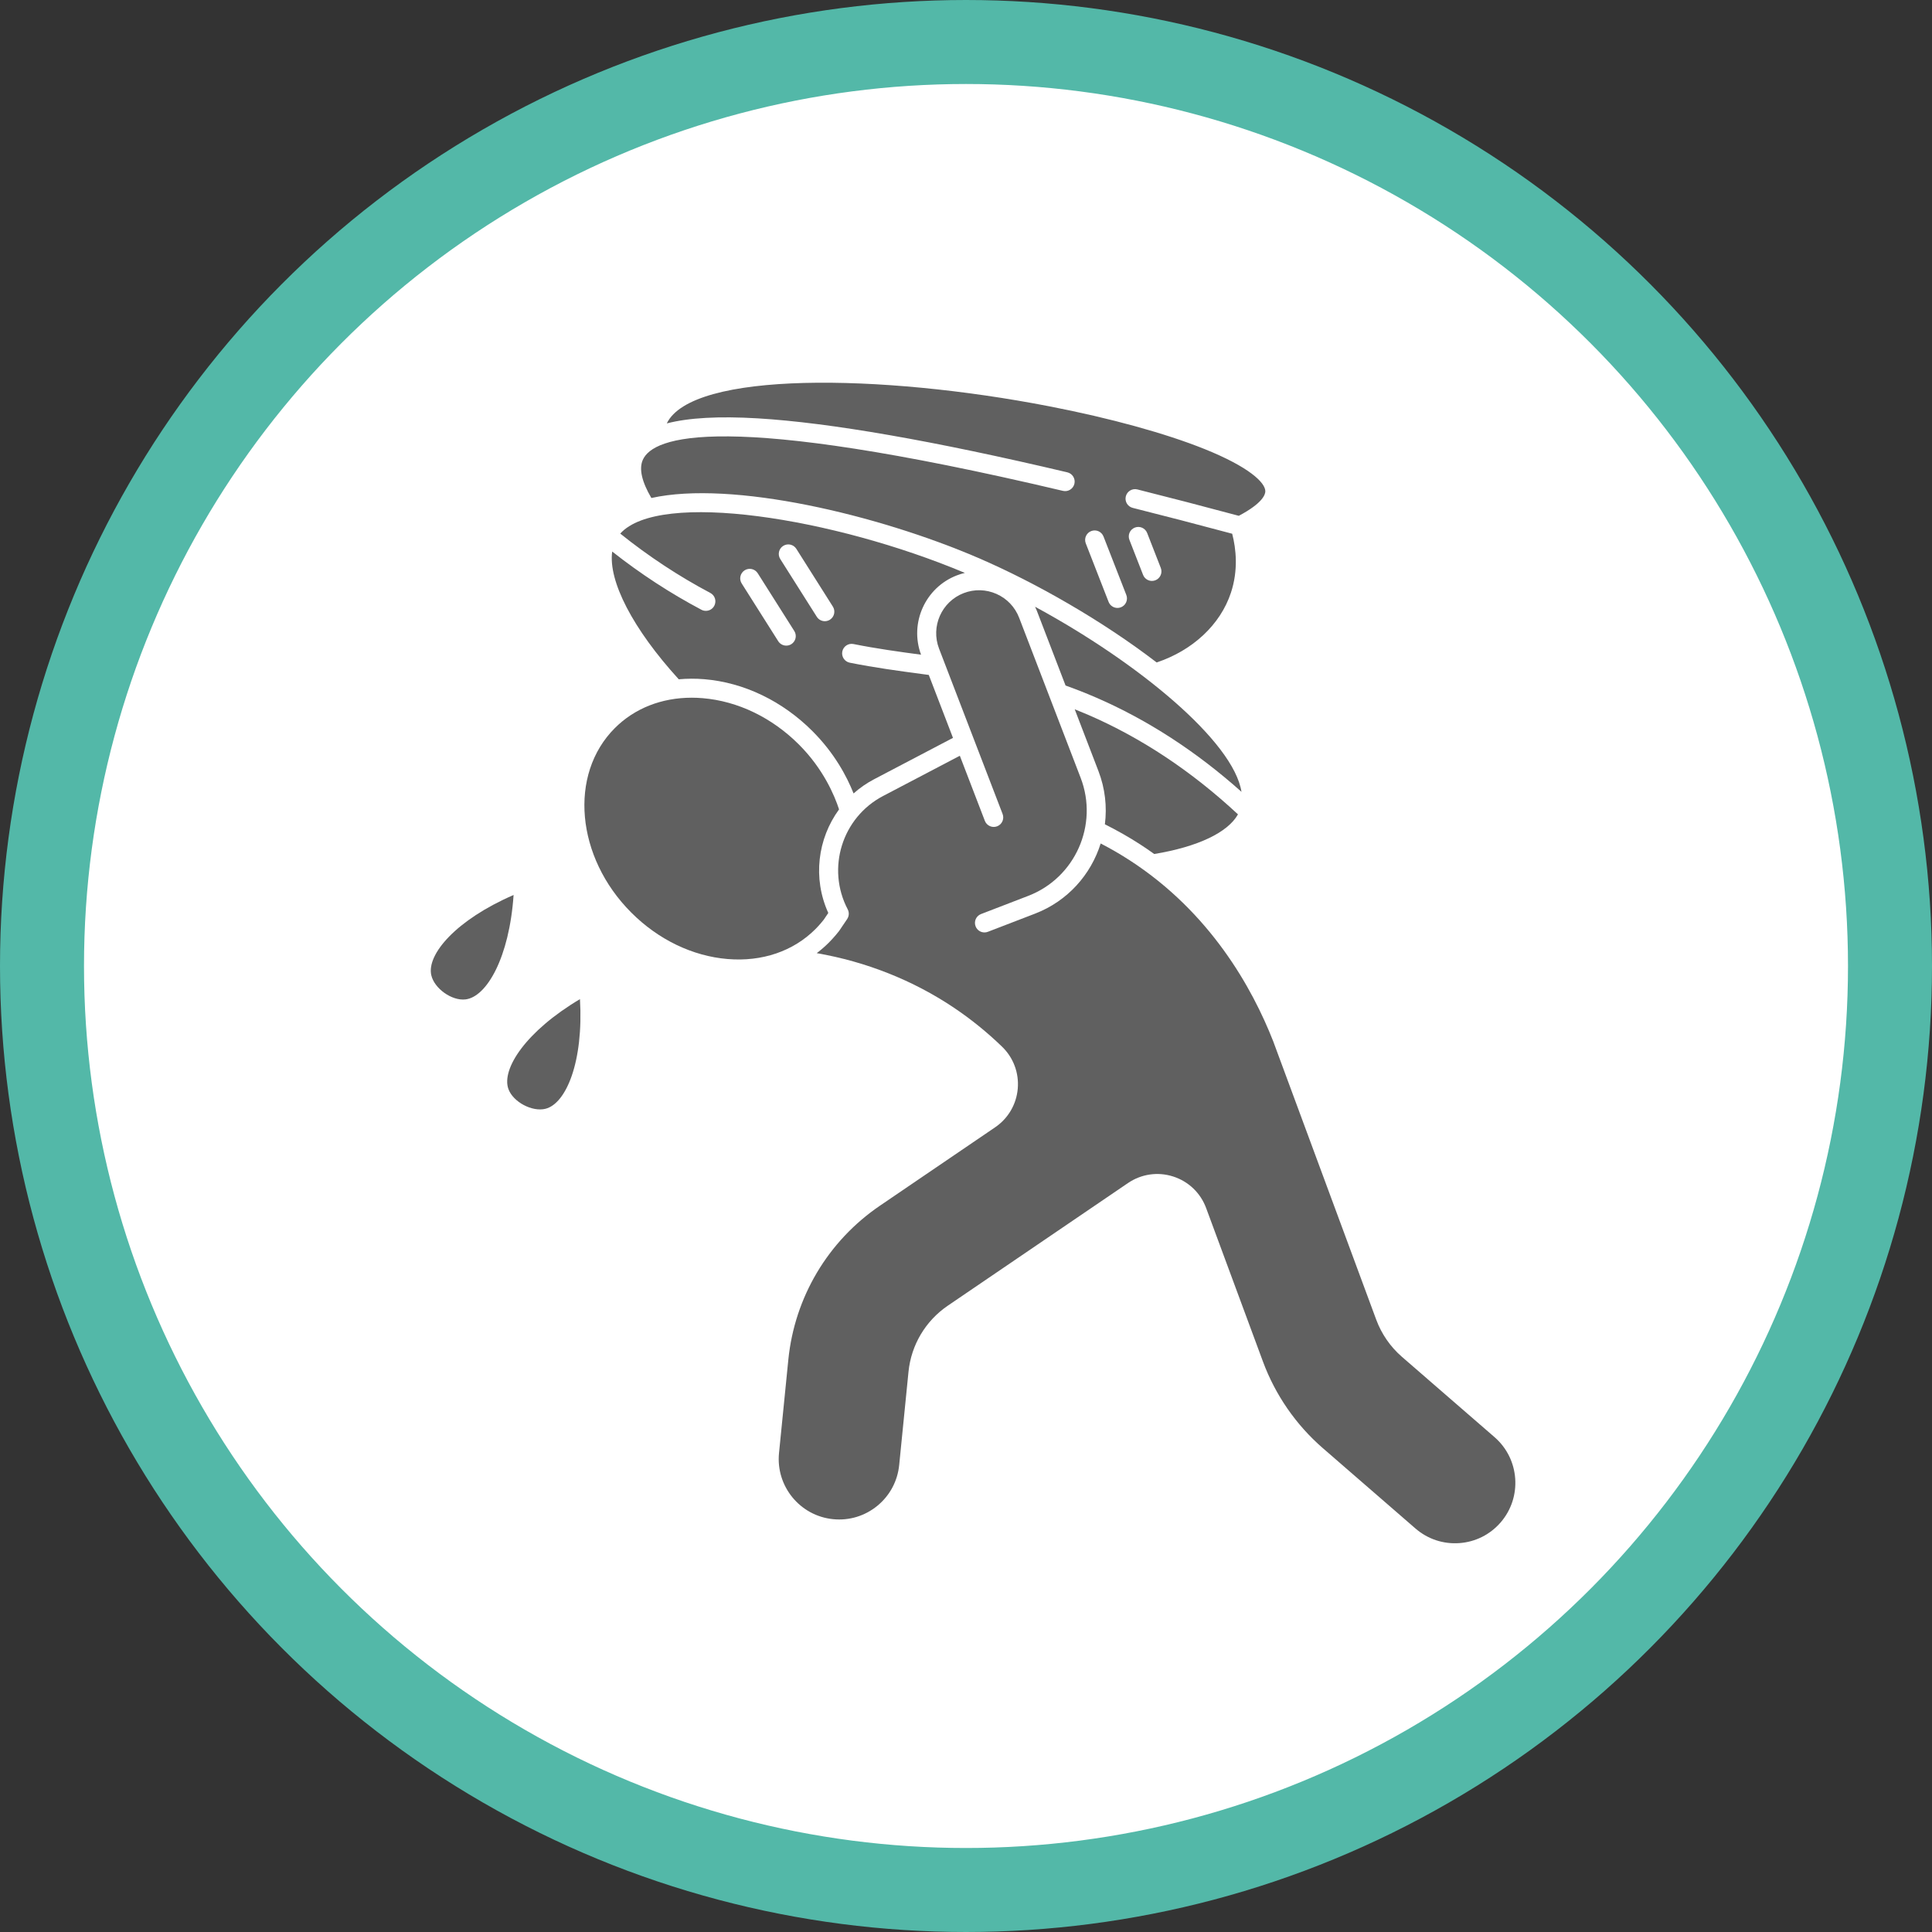
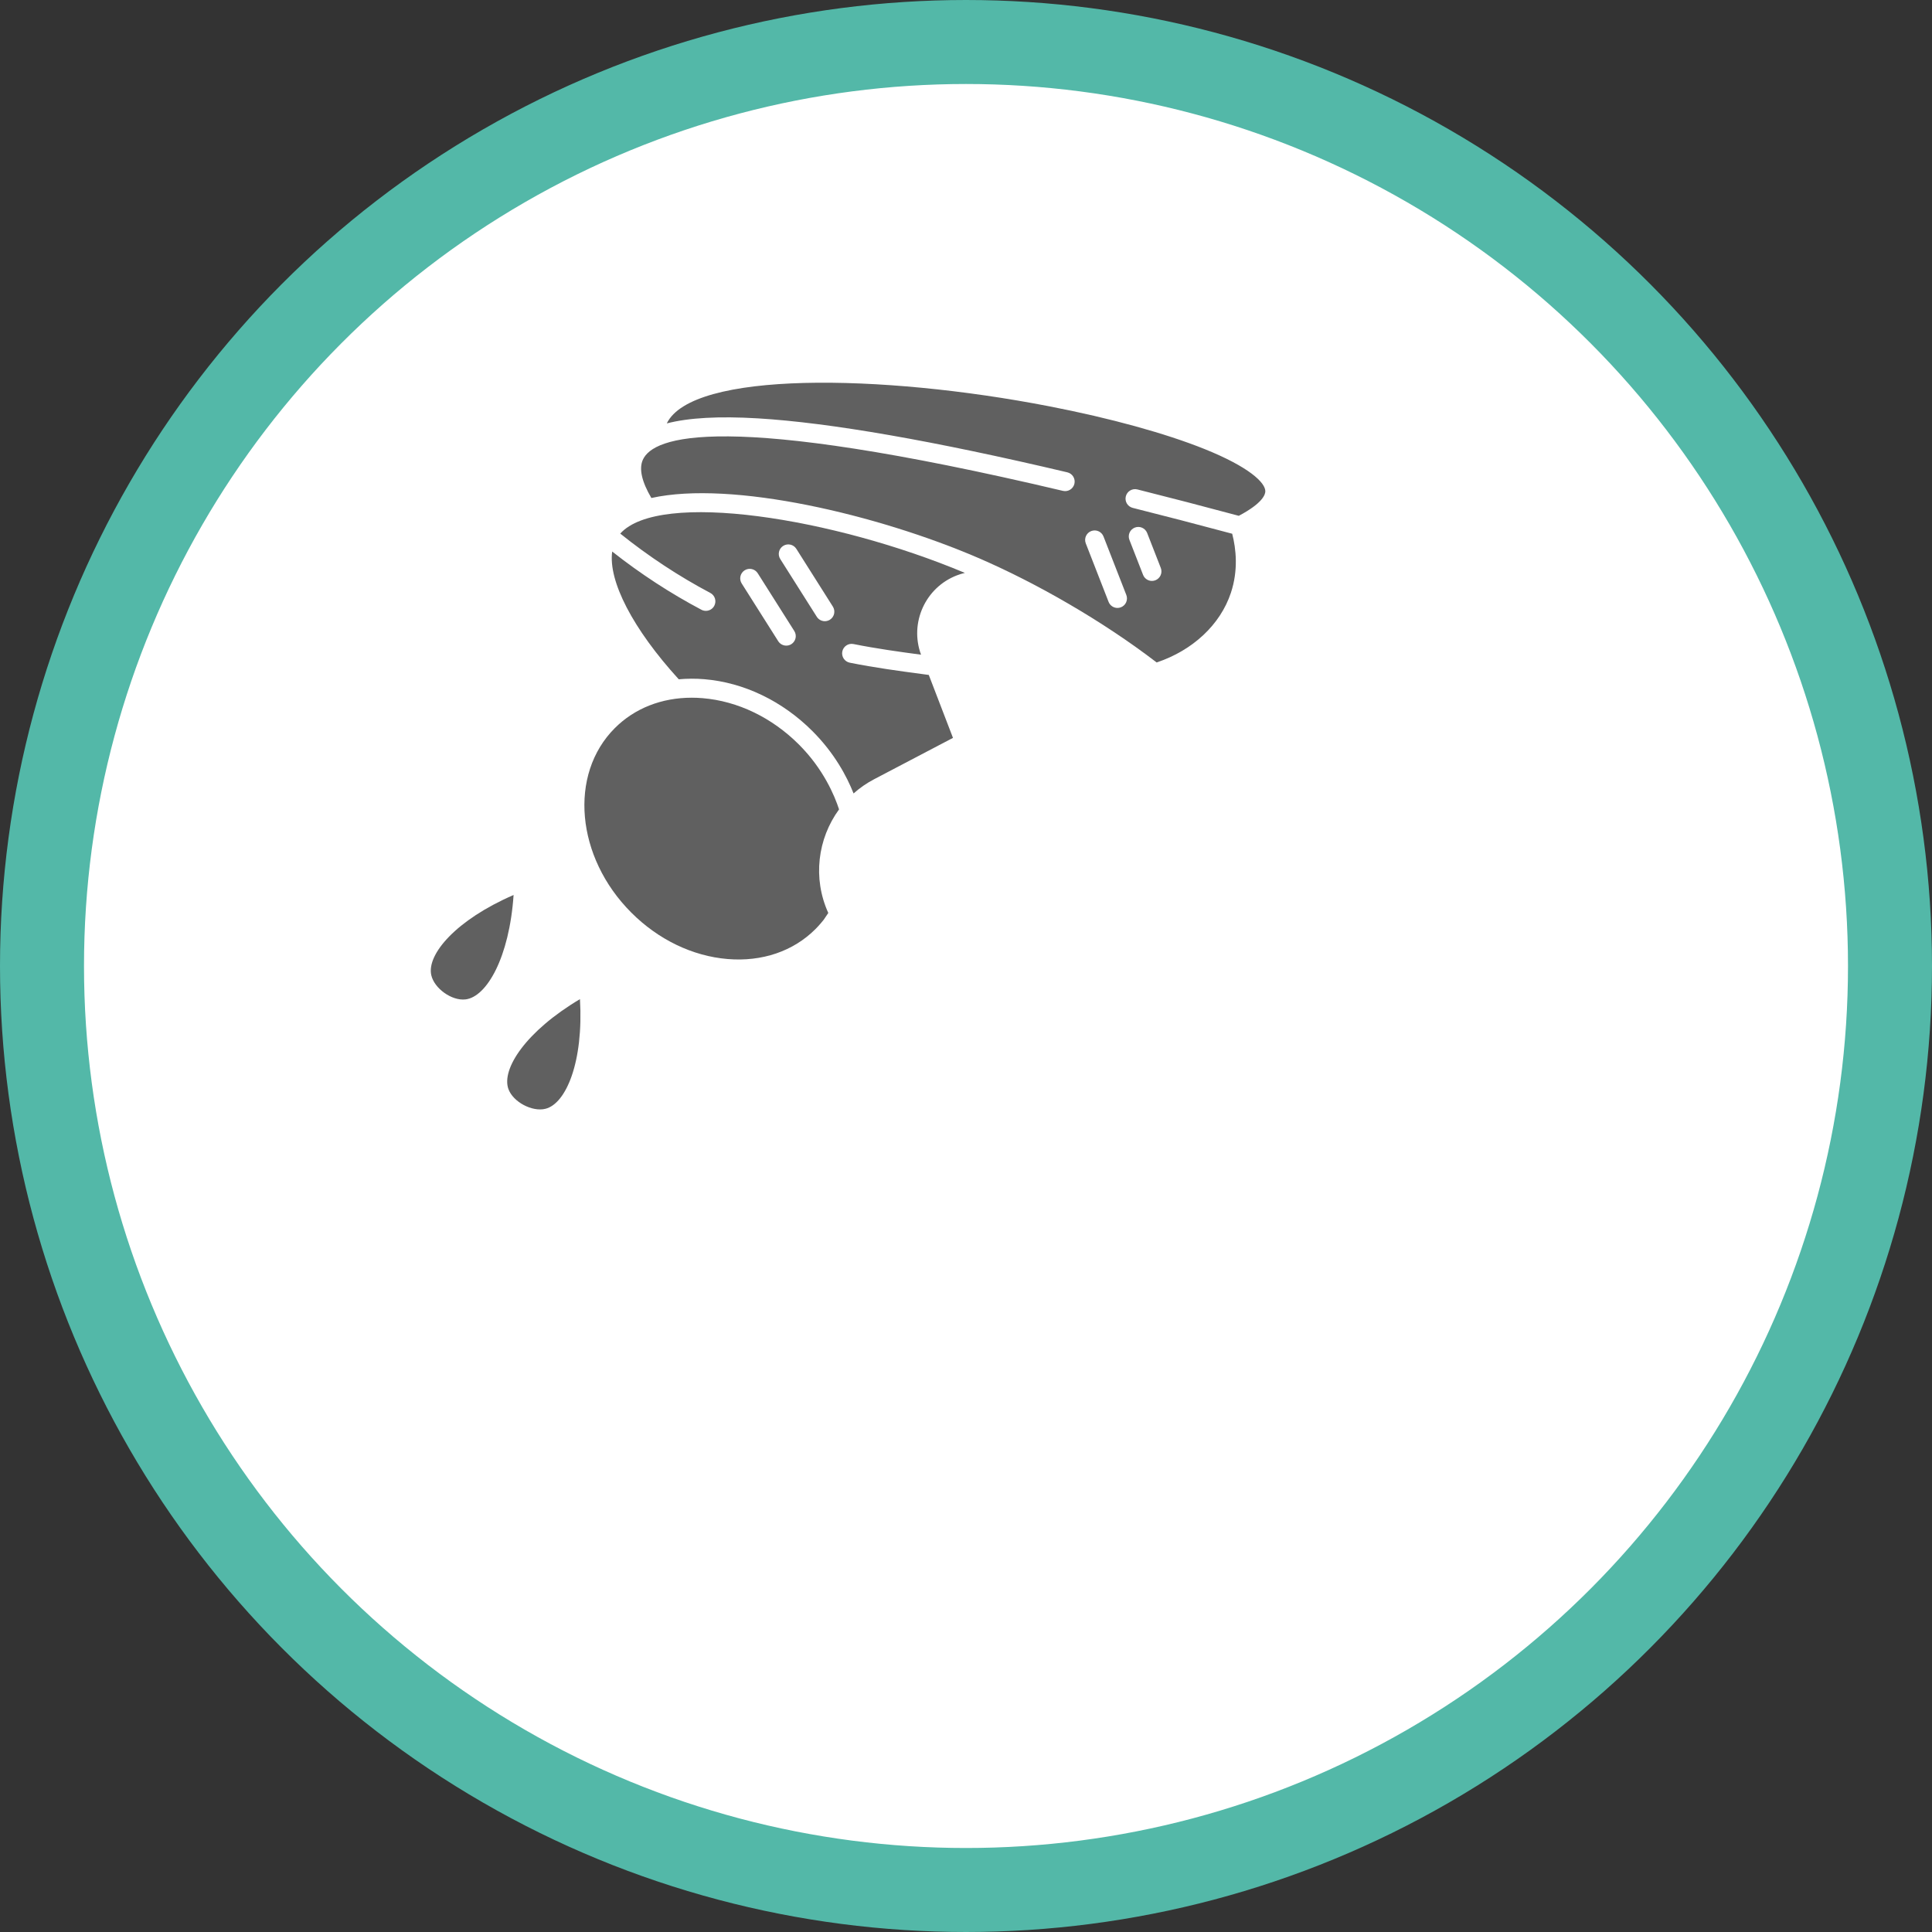
<svg xmlns="http://www.w3.org/2000/svg" width="115" height="115" viewBox="0 0 115 115" fill="none">
  <rect x="0" y="0" width="115" height="115" fill="#333333" stroke="none" />
  <circle cx="57.5" cy="57.5" r="55" fill="white" stroke="#53B8A8" stroke-width="5" />
  <path d="M30.263 64.824C30.542 65.594 31.676 66.198 32.469 65.999C33.699 65.691 34.739 63.201 34.522 59.472C31.313 61.376 29.831 63.631 30.263 64.824Z" fill="#606060" />
  <path d="M25.671 58.044C25.851 58.843 26.899 59.587 27.712 59.488C28.971 59.337 30.316 56.998 30.571 53.273C27.147 54.756 25.393 56.806 25.671 58.044Z" fill="#606060" />
-   <path d="M67.87 50.263C68.156 50.449 68.434 50.639 68.705 50.834C71.301 50.403 73.079 49.557 73.689 48.474C70.946 45.919 67.95 43.926 64.777 42.552C64.51 42.437 64.24 42.326 63.971 42.219L65.382 45.892C65.784 46.938 65.899 48.025 65.767 49.066C66.491 49.427 67.197 49.827 67.87 50.263Z" fill="#606060" />
  <path d="M58.228 33.209C61.675 34.694 65.635 36.965 68.848 39.432C70.994 38.715 72.636 37.185 73.266 35.291C73.714 33.944 73.578 32.676 73.345 31.77C71.287 31.219 69.296 30.701 67.424 30.231C67.121 30.155 66.937 29.848 67.013 29.544C67.089 29.241 67.397 29.056 67.7 29.133C69.608 29.612 71.639 30.14 73.738 30.703C75.168 29.947 75.321 29.428 75.317 29.234C75.308 28.724 74.355 27.798 71.705 26.731C69.379 25.795 66.096 24.891 62.462 24.186C52.399 22.232 41.197 22.09 39.69 25.203C40.998 24.864 42.795 24.765 45.1 24.902C49.389 25.158 55.59 26.238 63.532 28.115C63.836 28.187 64.025 28.493 63.953 28.797C63.881 29.101 63.575 29.29 63.271 29.218C42.926 24.409 38.87 25.997 38.263 27.371C38.027 27.903 38.199 28.667 38.772 29.643C43.56 28.578 52.273 30.643 58.228 33.209ZM67.55 31.404C67.841 31.29 68.169 31.434 68.283 31.725L69.095 33.806C69.208 34.098 69.064 34.426 68.773 34.54C68.705 34.566 68.636 34.579 68.567 34.579C68.341 34.579 68.127 34.442 68.04 34.218L67.228 32.137C67.114 31.845 67.258 31.517 67.55 31.404ZM64.951 31.612C65.243 31.498 65.571 31.642 65.685 31.934L67.043 35.415C67.156 35.706 67.013 36.035 66.721 36.148C66.654 36.175 66.584 36.187 66.516 36.187C66.289 36.187 66.075 36.05 65.988 35.827L64.63 32.345C64.516 32.054 64.66 31.725 64.951 31.612Z" fill="#606060" />
-   <path d="M61.609 36.115C61.648 36.198 61.688 36.281 61.721 36.367L63.426 40.804C64.027 41.019 64.631 41.256 65.225 41.513C68.301 42.844 71.213 44.734 73.898 47.133C73.421 44.133 67.773 39.455 61.609 36.115Z" fill="#606060" />
  <path d="M41.923 40.429C44.279 40.625 46.566 41.724 48.364 43.523C49.669 44.83 50.404 46.209 50.808 47.229C51.173 46.903 51.584 46.616 52.038 46.379L56.725 43.921L55.285 40.175C55.155 40.157 55.025 40.14 54.894 40.122C53.508 39.937 52.075 39.745 50.582 39.446C50.275 39.385 50.076 39.086 50.137 38.779C50.199 38.473 50.497 38.273 50.804 38.336C52.184 38.612 53.524 38.796 54.824 38.97C54.126 37.083 55.075 34.972 56.957 34.248C57.113 34.188 57.272 34.139 57.432 34.101C49.612 30.815 39.239 29.173 36.919 31.762C38.604 33.113 40.404 34.301 42.281 35.294C42.558 35.44 42.663 35.782 42.517 36.059C42.416 36.251 42.219 36.36 42.016 36.36C41.927 36.36 41.836 36.34 41.752 36.295C39.897 35.314 38.114 34.15 36.44 32.829C36.198 34.582 37.666 37.433 40.402 40.434C40.896 40.389 41.404 40.386 41.923 40.429ZM46.619 32.493C46.884 32.326 47.234 32.404 47.401 32.669L49.575 36.106C49.743 36.371 49.664 36.721 49.4 36.888C49.306 36.947 49.201 36.976 49.097 36.976C48.91 36.976 48.726 36.883 48.618 36.712L46.444 33.275C46.276 33.01 46.355 32.66 46.619 32.493ZM44.324 33.947C44.589 33.78 44.938 33.859 45.105 34.124L47.28 37.561C47.447 37.826 47.368 38.175 47.104 38.343C47.01 38.402 46.905 38.43 46.802 38.43C46.614 38.43 46.431 38.337 46.323 38.167L44.148 34.729C43.981 34.465 44.059 34.115 44.324 33.947Z" fill="#606060" />
  <path d="M49.032 54.745L49.303 54.343C48.363 52.275 48.67 49.919 49.944 48.178C49.677 47.358 49.015 45.778 47.561 44.323C45.953 42.714 43.917 41.732 41.827 41.558C41.607 41.539 41.389 41.53 41.174 41.53C39.381 41.53 37.773 42.161 36.594 43.342C33.84 46.098 34.28 51.022 37.575 54.319C39.183 55.929 41.219 56.911 43.308 57.085C45.361 57.256 47.221 56.623 48.541 55.301C48.774 55.068 48.984 54.806 49.032 54.745Z" fill="#606060" />
-   <path d="M88.961 85.545L83.448 80.763C82.762 80.168 82.234 79.404 81.919 78.553L75.786 61.981C74.531 58.783 72.028 54.309 67.253 51.214C66.695 50.852 66.113 50.514 65.516 50.207C64.938 52.056 63.554 53.635 61.611 54.383L58.803 55.464C58.736 55.49 58.667 55.502 58.599 55.502C58.372 55.502 58.157 55.364 58.071 55.139C57.958 54.847 58.103 54.52 58.396 54.407L61.203 53.326C64 52.25 65.4 49.097 64.324 46.298L60.664 36.773C60.419 36.136 59.941 35.632 59.317 35.354C58.694 35.077 58 35.059 57.363 35.304C56.048 35.811 55.39 37.293 55.896 38.609L59.679 48.453C59.791 48.745 59.646 49.073 59.353 49.185C59.061 49.297 58.734 49.151 58.622 48.859L57.133 44.985L52.562 47.382C50.124 48.66 49.181 51.686 50.458 54.126C50.555 54.311 50.542 54.533 50.426 54.706L49.96 55.395C49.953 55.405 49.946 55.415 49.939 55.425C49.928 55.44 49.659 55.785 49.343 56.101C49.114 56.331 48.87 56.541 48.615 56.735C51.553 57.244 54.349 58.351 56.782 59.984C57.798 60.666 58.761 61.445 59.645 62.301C60.321 62.954 60.662 63.865 60.581 64.8C60.501 65.734 60.011 66.572 59.236 67.1L52.375 71.769C49.283 73.873 47.296 77.216 46.924 80.94L46.37 86.489C46.172 88.463 47.616 90.23 49.588 90.427C50.543 90.523 51.479 90.24 52.222 89.632C52.965 89.023 53.427 88.161 53.523 87.205L54.077 81.656C54.237 80.057 55.09 78.623 56.417 77.719L67.143 70.419C67.936 69.88 68.916 69.737 69.829 70.029C70.744 70.322 71.46 71.006 71.794 71.908L75.178 81.052C75.912 83.035 77.144 84.815 78.741 86.2L84.254 90.982C84.979 91.611 85.905 91.92 86.864 91.852C87.821 91.784 88.695 91.346 89.324 90.62C90.621 89.121 90.459 86.844 88.961 85.545Z" fill="#606060" />
</svg>